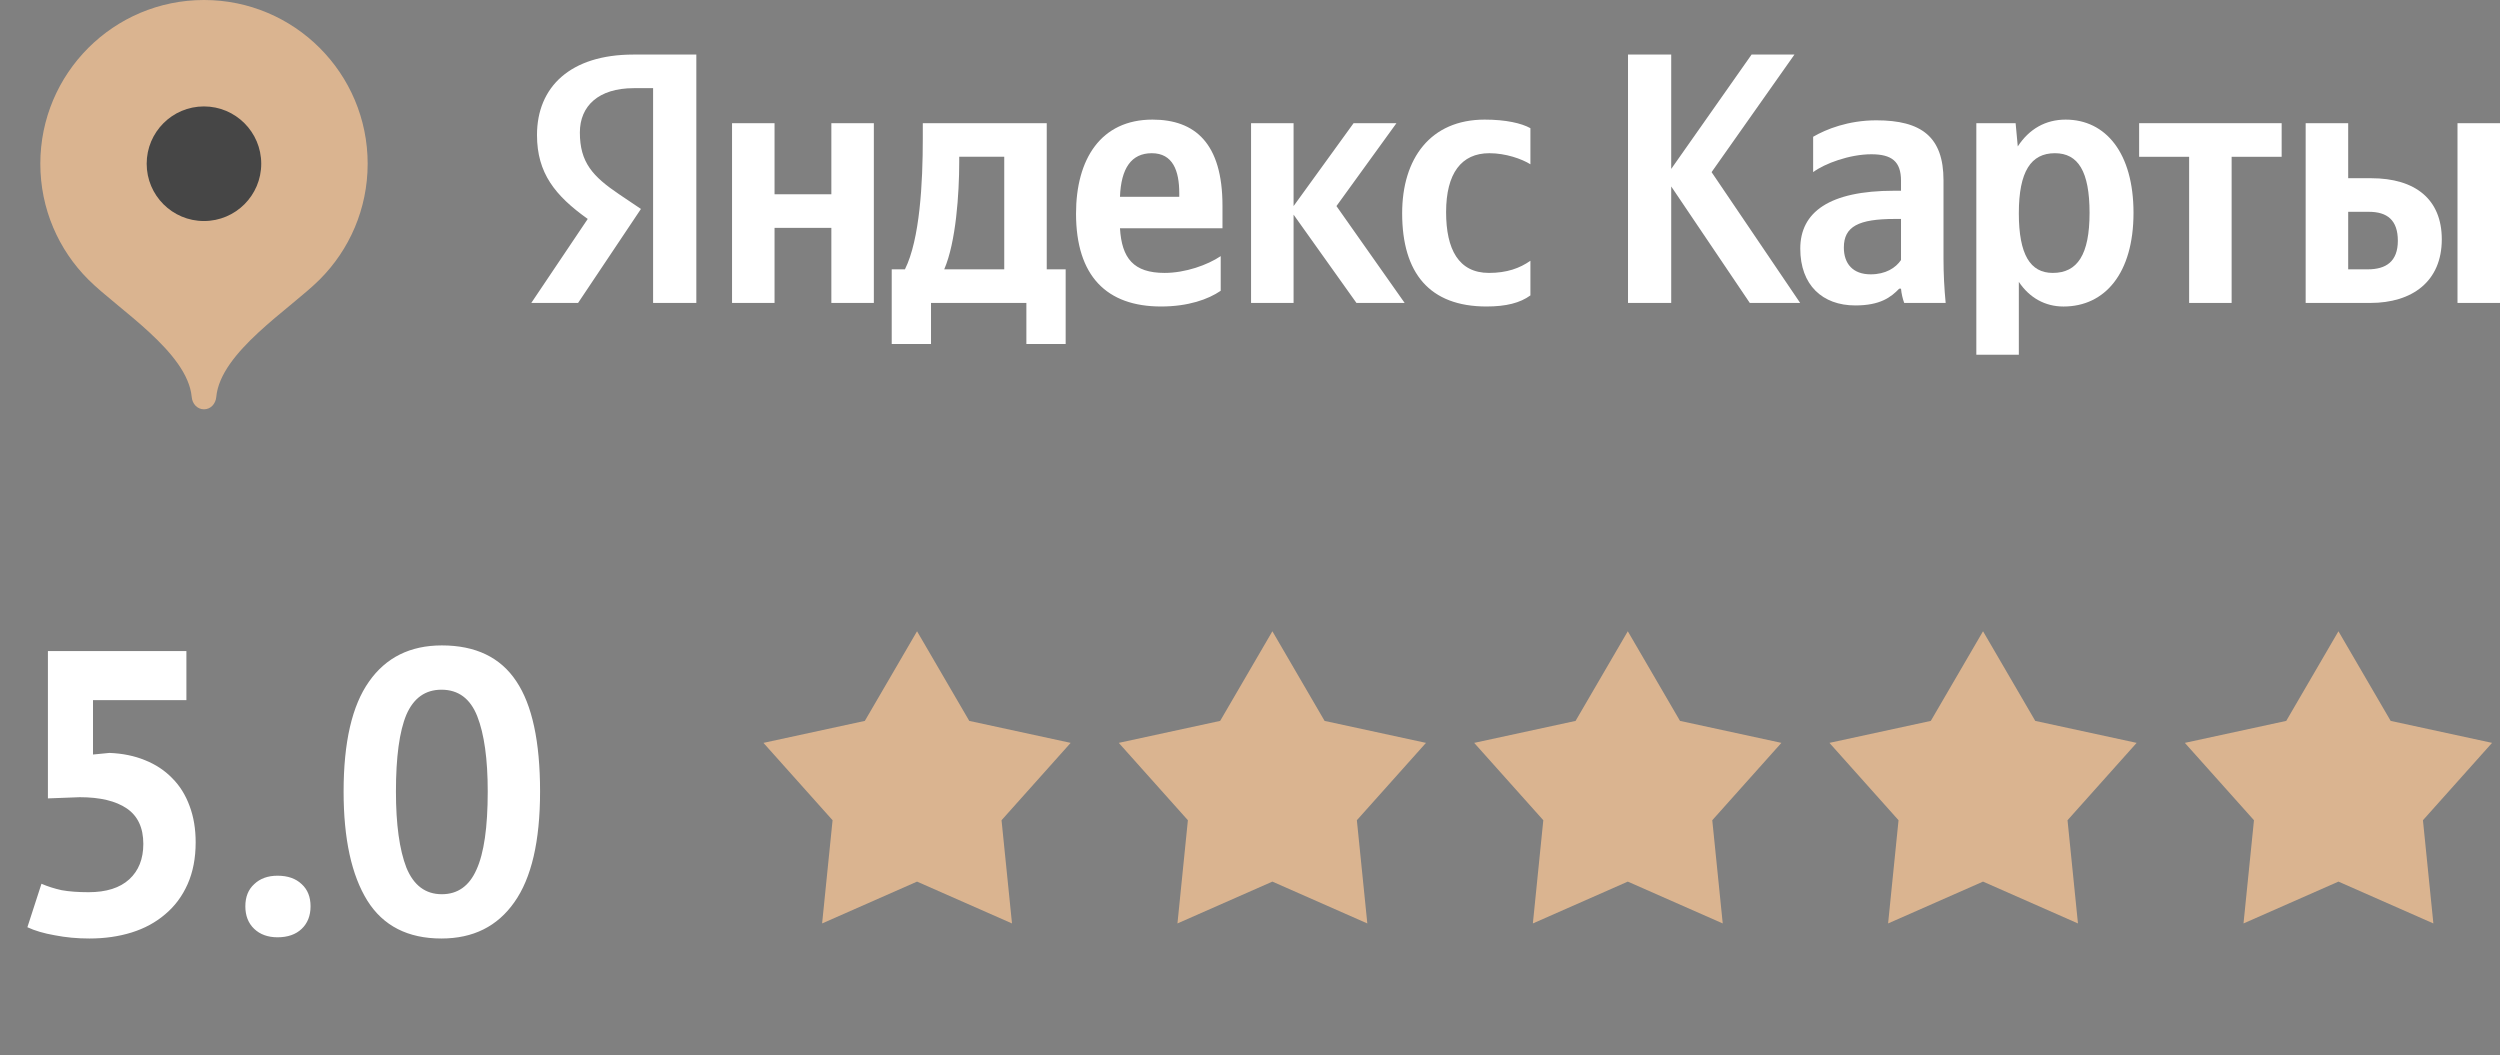
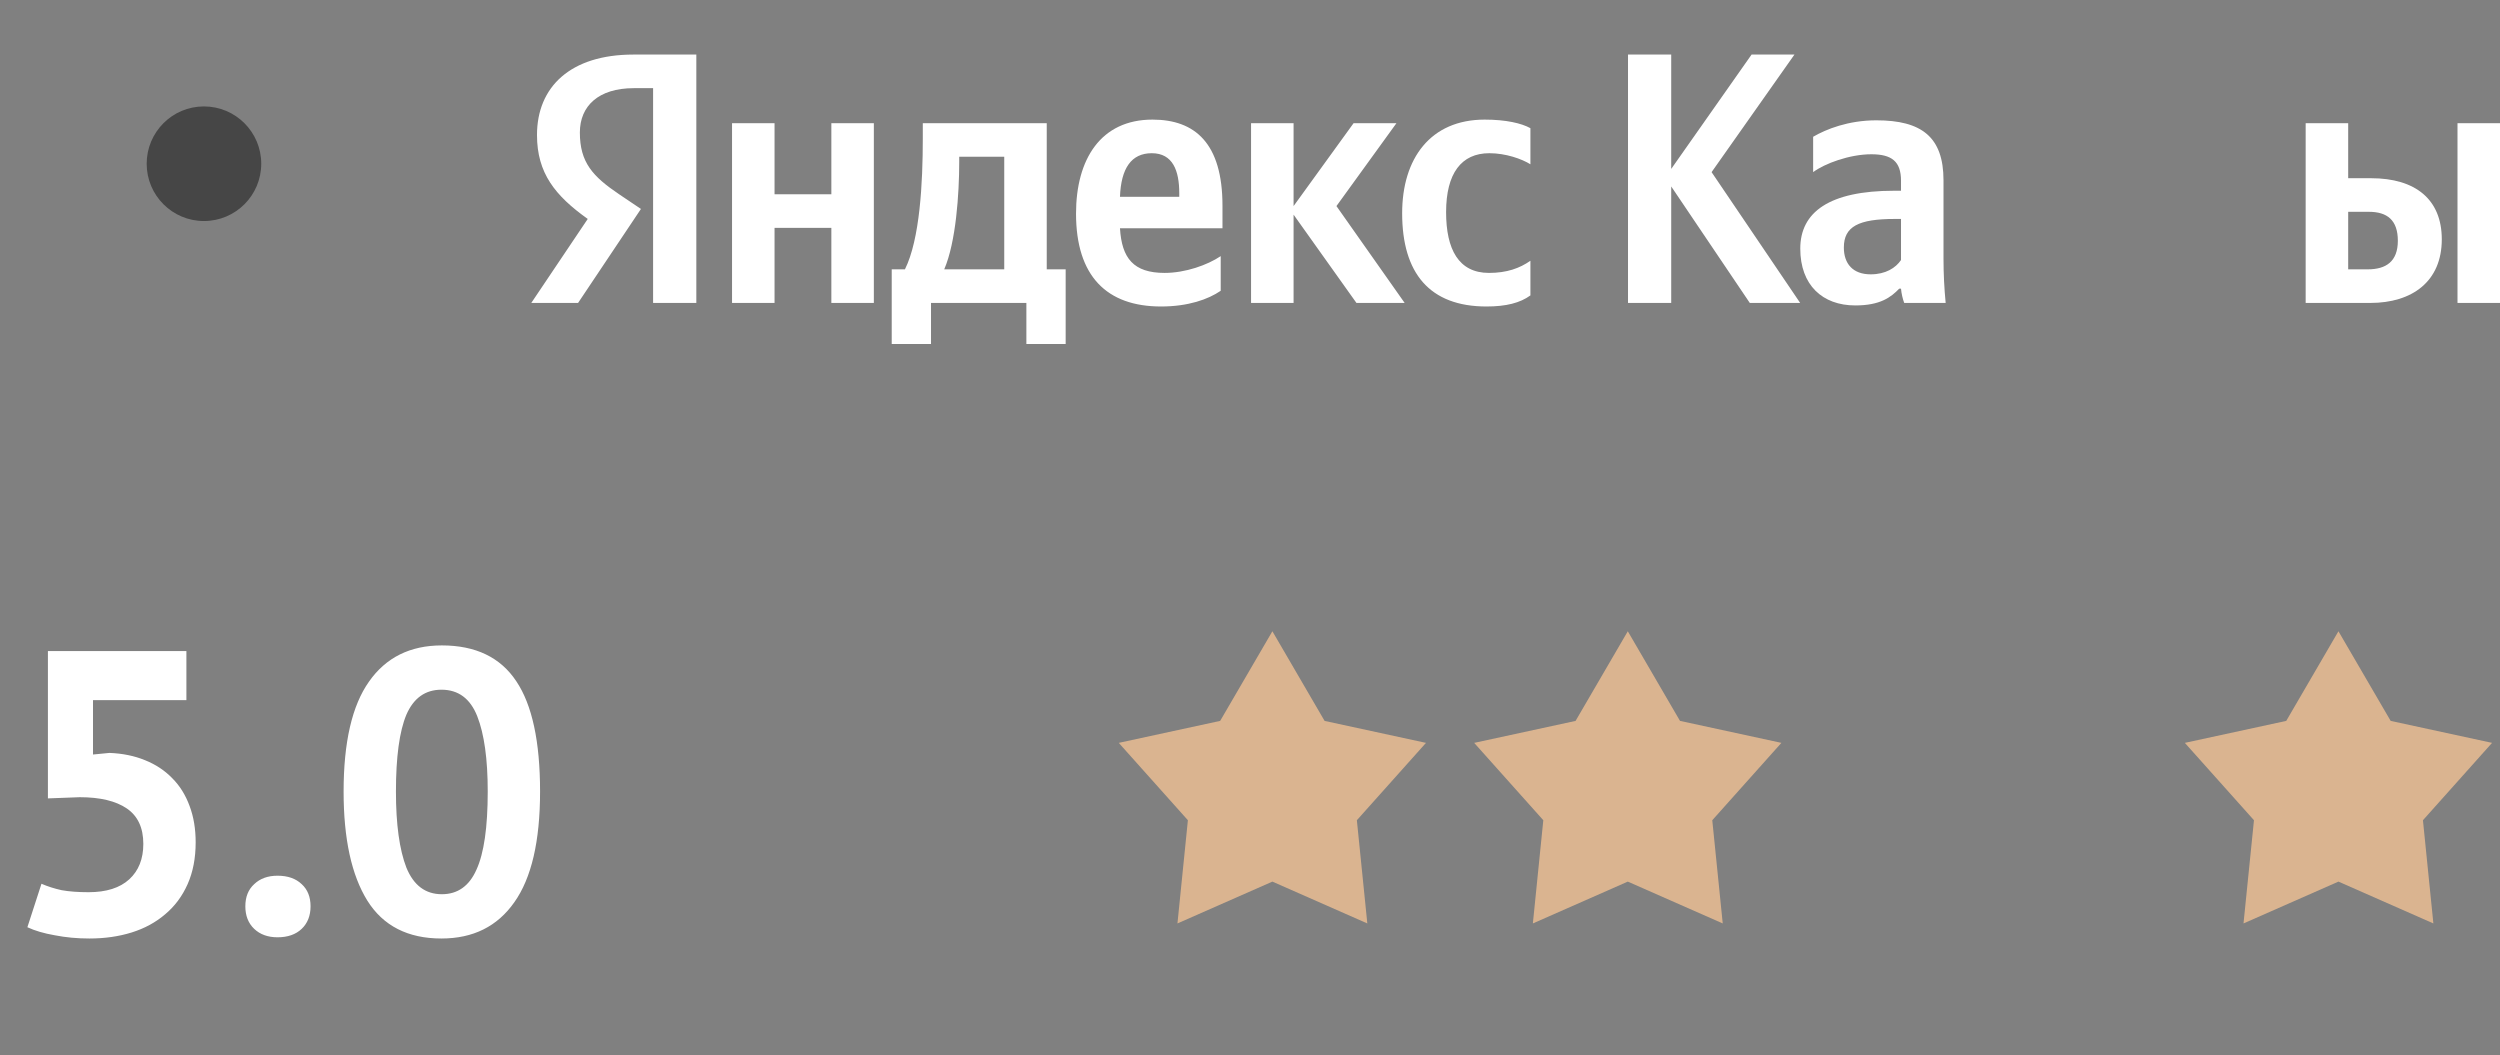
<svg xmlns="http://www.w3.org/2000/svg" width="109" height="46" viewBox="0 0 109 46" fill="none">
  <rect x="0" y="0" width="109" height="46" fill="#808080" stroke="none" />
-   <path d="M8.894 0C4.953 0 1.758 3.196 1.758 7.139C1.758 9.109 2.556 10.893 3.847 12.185C5.138 13.478 8.18 15.348 8.359 17.311C8.385 17.605 8.598 17.846 8.894 17.846C9.189 17.846 9.402 17.605 9.429 17.311C9.607 15.348 12.649 13.478 13.941 12.185C15.232 10.893 16.03 9.109 16.03 7.139C16.03 3.196 12.835 0 8.894 0Z" fill="url(#paint0_linear_5776_216)" />
  <path d="M8.892 9.637C10.271 9.637 11.39 8.519 11.39 7.139C11.39 5.759 10.271 4.64 8.892 4.64C7.513 4.64 6.395 5.759 6.395 7.139C6.395 8.519 7.513 9.637 8.892 9.637Z" fill="#464646" />
  <path d="M28.475 13.208H30.36V2.379H27.618C24.862 2.379 23.413 3.797 23.413 5.885C23.413 7.552 24.207 8.534 25.625 9.546L23.164 13.208H25.204L27.945 9.11L26.995 8.471C25.843 7.692 25.282 7.085 25.282 5.776C25.282 4.623 26.092 3.844 27.634 3.844H28.475V13.208ZM53.223 12.678V11.167C52.646 11.556 51.681 11.899 50.777 11.899C49.422 11.899 48.908 11.26 48.831 9.951H53.3V8.97C53.3 6.243 52.101 5.215 50.248 5.215C47.99 5.215 46.915 6.944 46.915 9.313C46.915 12.039 48.254 13.363 50.622 13.363C51.805 13.363 52.678 13.052 53.223 12.678ZM64.81 13.363C65.667 13.363 66.274 13.208 66.726 12.88V11.369C66.258 11.696 65.698 11.899 64.919 11.899C63.595 11.899 63.05 10.87 63.05 9.25C63.05 7.552 63.72 6.68 64.935 6.68C65.651 6.68 66.352 6.929 66.726 7.163V5.589C66.336 5.371 65.651 5.215 64.732 5.215C62.365 5.215 61.134 6.913 61.134 9.297C61.134 11.915 62.334 13.363 64.81 13.363ZM36.247 5.371V8.471H33.77V5.371H31.917V13.208H33.77V9.936H36.247V13.208H38.1V5.371H36.247ZM46.463 11.743H45.638V5.371H40.234V6.041C40.234 7.957 40.109 10.434 39.455 11.743H38.879V14.999H40.592V13.208H44.75V14.999H46.463V11.743ZM59.141 13.208H61.243L58.269 8.985L60.885 5.371H59.016L56.4 8.985V5.371H54.546V13.208H56.4V9.359L59.141 13.208ZM50.217 6.68C51.136 6.68 51.416 7.443 51.416 8.425V8.58H48.831C48.877 7.334 49.329 6.68 50.217 6.68ZM43.785 11.743H41.168C41.682 10.559 41.822 8.425 41.822 7.069V6.835H43.785V11.743Z" fill="white" />
  <path d="M76.291 13.208H78.487L74.625 7.505L78.238 2.379H76.369L72.865 7.365V2.379H70.981V13.208H72.865V8.129L76.291 13.208Z" fill="white" />
  <path d="M84.737 7.864C84.737 5.963 83.772 5.246 81.809 5.246C80.579 5.246 79.614 5.636 79.053 5.963V7.505C79.551 7.132 80.641 6.726 81.591 6.726C82.479 6.726 82.884 7.038 82.884 7.879V8.316H82.588C79.754 8.316 78.492 9.25 78.492 10.84C78.492 12.429 79.458 13.317 80.891 13.317C81.981 13.317 82.448 12.958 82.806 12.585H82.884C82.9 12.787 82.962 13.052 83.024 13.208H84.831C84.769 12.569 84.737 11.93 84.737 11.291V7.864ZM82.884 11.338C82.65 11.681 82.215 11.961 81.56 11.961C80.782 11.961 80.392 11.494 80.392 10.793C80.392 9.874 81.031 9.546 82.619 9.546H82.884V11.338Z" fill="white" />
-   <path d="M87.881 5.371H86.168V15.467H88.021V12.289C88.489 12.99 89.174 13.364 89.968 13.364C91.775 13.364 93.021 11.915 93.021 9.282C93.021 6.664 91.806 5.215 90.061 5.215C89.189 5.215 88.473 5.62 87.975 6.384L87.881 5.371ZM89.501 11.899C88.52 11.899 88.021 11.104 88.021 9.297C88.021 7.474 88.551 6.68 89.594 6.68C90.607 6.68 91.105 7.474 91.105 9.282C91.105 11.104 90.576 11.899 89.501 11.899Z" fill="white" />
-   <path d="M99.48 6.836V5.371H93.266V6.836H95.446V13.208H97.299V6.836H99.48Z" fill="white" />
  <path d="M100.527 5.371V13.208H103.347C105.169 13.208 106.462 12.273 106.462 10.435C106.462 8.69 105.309 7.77 103.378 7.77H102.381V5.371H100.527ZM107.147 5.371V13.208H109V5.371H107.147ZM103.237 11.743H102.381V9.235H103.284C104.078 9.235 104.546 9.593 104.546 10.497C104.546 11.401 104.032 11.743 103.237 11.743Z" fill="white" />
-   <path d="M39.983 27.523L42.26 31.431L46.681 32.389L43.667 35.762L44.123 40.262L39.983 38.438L35.844 40.262L36.3 35.762L33.286 32.389L37.707 31.431L39.983 27.523Z" fill="url(#paint1_linear_5776_216)" />
  <path d="M55.476 27.523L57.752 31.431L62.173 32.389L59.159 35.762L59.615 40.262L55.476 38.438L51.337 40.262L51.792 35.762L48.778 32.389L53.199 31.431L55.476 27.523Z" fill="url(#paint2_linear_5776_216)" />
  <path d="M70.972 27.523L73.248 31.431L77.669 32.389L74.655 35.762L75.111 40.262L70.972 38.438L66.833 40.262L67.288 35.762L64.274 32.389L68.695 31.431L70.972 27.523Z" fill="url(#paint3_linear_5776_216)" />
-   <path d="M86.46 27.523L88.737 31.431L93.158 32.389L90.144 35.762L90.599 40.262L86.46 38.438L82.321 40.262L82.776 35.762L79.763 32.389L84.183 31.431L86.46 27.523Z" fill="url(#paint4_linear_5776_216)" />
  <path d="M101.956 27.523L104.233 31.431L108.654 32.389L105.64 35.762L106.095 40.262L101.956 38.438L97.817 40.262L98.273 35.762L95.259 32.389L99.68 31.431L101.956 27.523Z" fill="url(#paint5_linear_5776_216)" />
  <path d="M3.862 38.9C4.634 38.9 5.225 38.713 5.635 38.339C6.044 37.964 6.249 37.449 6.249 36.794C6.249 36.092 6.009 35.577 5.529 35.249C5.049 34.922 4.365 34.758 3.475 34.758L2.089 34.81V28.386H8.127V30.527H4.055V32.897L4.774 32.827C5.348 32.85 5.863 32.956 6.319 33.143C6.787 33.33 7.185 33.593 7.513 33.933C7.84 34.26 8.092 34.664 8.267 35.144C8.443 35.612 8.531 36.139 8.531 36.724C8.531 37.414 8.414 38.023 8.18 38.549C7.946 39.076 7.618 39.515 7.197 39.866C6.787 40.217 6.302 40.48 5.74 40.656C5.178 40.831 4.564 40.919 3.897 40.919C3.37 40.919 2.867 40.872 2.387 40.778C1.919 40.697 1.521 40.58 1.194 40.427L1.808 38.532C2.077 38.649 2.37 38.742 2.686 38.812C3.013 38.871 3.405 38.9 3.862 38.9ZM10.697 39.515C10.697 39.105 10.825 38.783 11.083 38.549C11.34 38.303 11.68 38.181 12.101 38.181C12.545 38.181 12.896 38.303 13.154 38.549C13.411 38.783 13.54 39.105 13.54 39.515C13.54 39.924 13.411 40.252 13.154 40.498C12.896 40.743 12.545 40.866 12.101 40.866C11.68 40.866 11.34 40.743 11.083 40.498C10.825 40.252 10.697 39.924 10.697 39.515ZM14.981 34.512C14.981 32.359 15.35 30.762 16.087 29.72C16.824 28.667 17.883 28.14 19.264 28.14C20.738 28.14 21.821 28.661 22.511 29.703C23.202 30.732 23.547 32.335 23.547 34.512C23.547 36.677 23.172 38.286 22.424 39.339C21.686 40.392 20.627 40.919 19.247 40.919C17.784 40.919 16.707 40.369 16.017 39.269C15.326 38.157 14.981 36.572 14.981 34.512ZM17.263 34.512C17.263 35.94 17.415 37.045 17.719 37.83C18.035 38.602 18.55 38.988 19.264 38.988C19.954 38.988 20.458 38.631 20.774 37.917C21.101 37.203 21.265 36.068 21.265 34.512C21.265 33.096 21.113 32.002 20.809 31.23C20.504 30.457 19.984 30.071 19.247 30.071C18.544 30.071 18.035 30.434 17.719 31.159C17.415 31.885 17.263 33.002 17.263 34.512Z" fill="white" />
  <defs>
    <linearGradient id="paint0_linear_5776_216" x1="8.894" y1="0" x2="8.894" y2="17.846" gradientUnits="userSpaceOnUse">
      <stop stop-color="#DAB490" />
      <stop offset="1" stop-color="#DAB490" />
    </linearGradient>
    <linearGradient id="paint1_linear_5776_216" x1="39.983" y1="27.523" x2="39.983" y2="41.607" gradientUnits="userSpaceOnUse">
      <stop stop-color="#DAB490" />
      <stop offset="0.755" stop-color="#DAB490" />
      <stop offset="1" stop-color="#DAB490" />
    </linearGradient>
    <linearGradient id="paint2_linear_5776_216" x1="55.476" y1="27.523" x2="55.476" y2="41.607" gradientUnits="userSpaceOnUse">
      <stop stop-color="#DAB490" />
      <stop offset="0.755" stop-color="#DAB490" />
      <stop offset="1" stop-color="#DAB490" />
    </linearGradient>
    <linearGradient id="paint3_linear_5776_216" x1="70.972" y1="27.523" x2="70.972" y2="41.607" gradientUnits="userSpaceOnUse">
      <stop stop-color="#DAB490" />
      <stop offset="0.755" stop-color="#DAB490" />
      <stop offset="1" stop-color="#DAB490" />
    </linearGradient>
    <linearGradient id="paint4_linear_5776_216" x1="86.46" y1="27.523" x2="86.46" y2="41.607" gradientUnits="userSpaceOnUse">
      <stop stop-color="#DAB490" />
      <stop offset="0.755" stop-color="#DAB490" />
      <stop offset="1" stop-color="#DAB490" />
    </linearGradient>
    <linearGradient id="paint5_linear_5776_216" x1="101.956" y1="27.523" x2="101.956" y2="41.607" gradientUnits="userSpaceOnUse">
      <stop stop-color="#DAB490" />
      <stop offset="0.755" stop-color="#DAB490" />
      <stop offset="1" stop-color="#DAB490" />
    </linearGradient>
  </defs>
</svg>